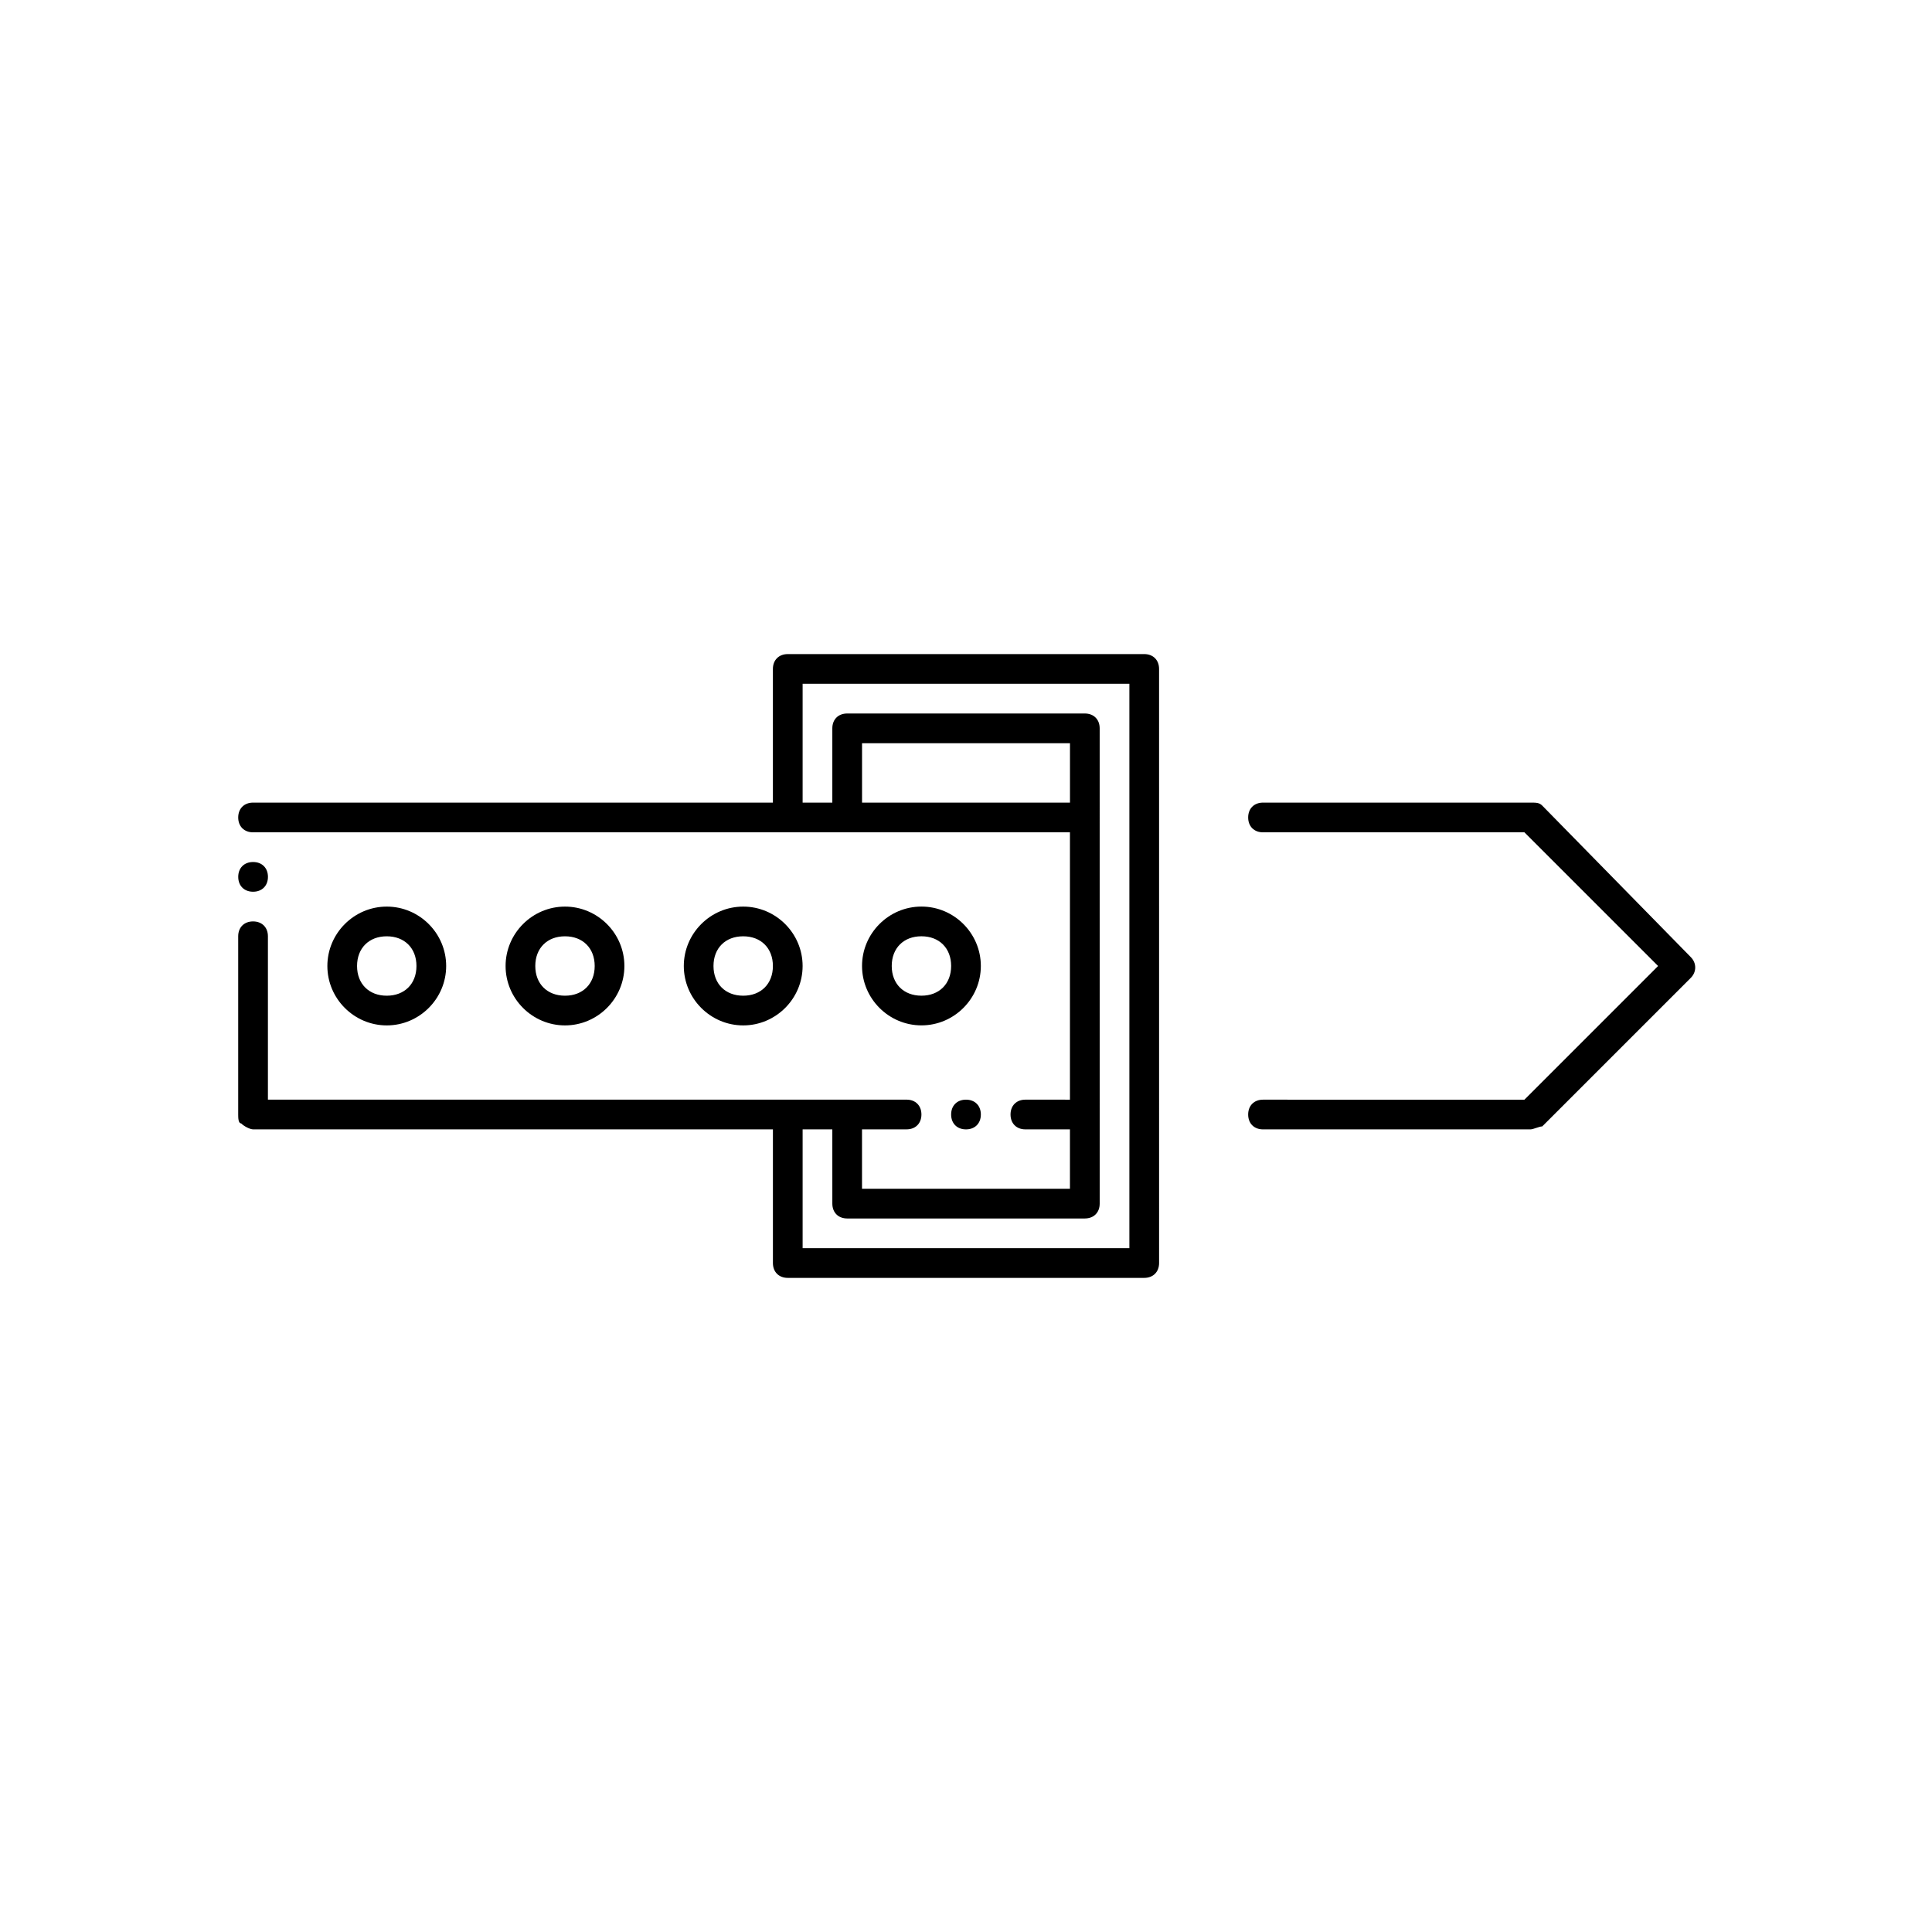
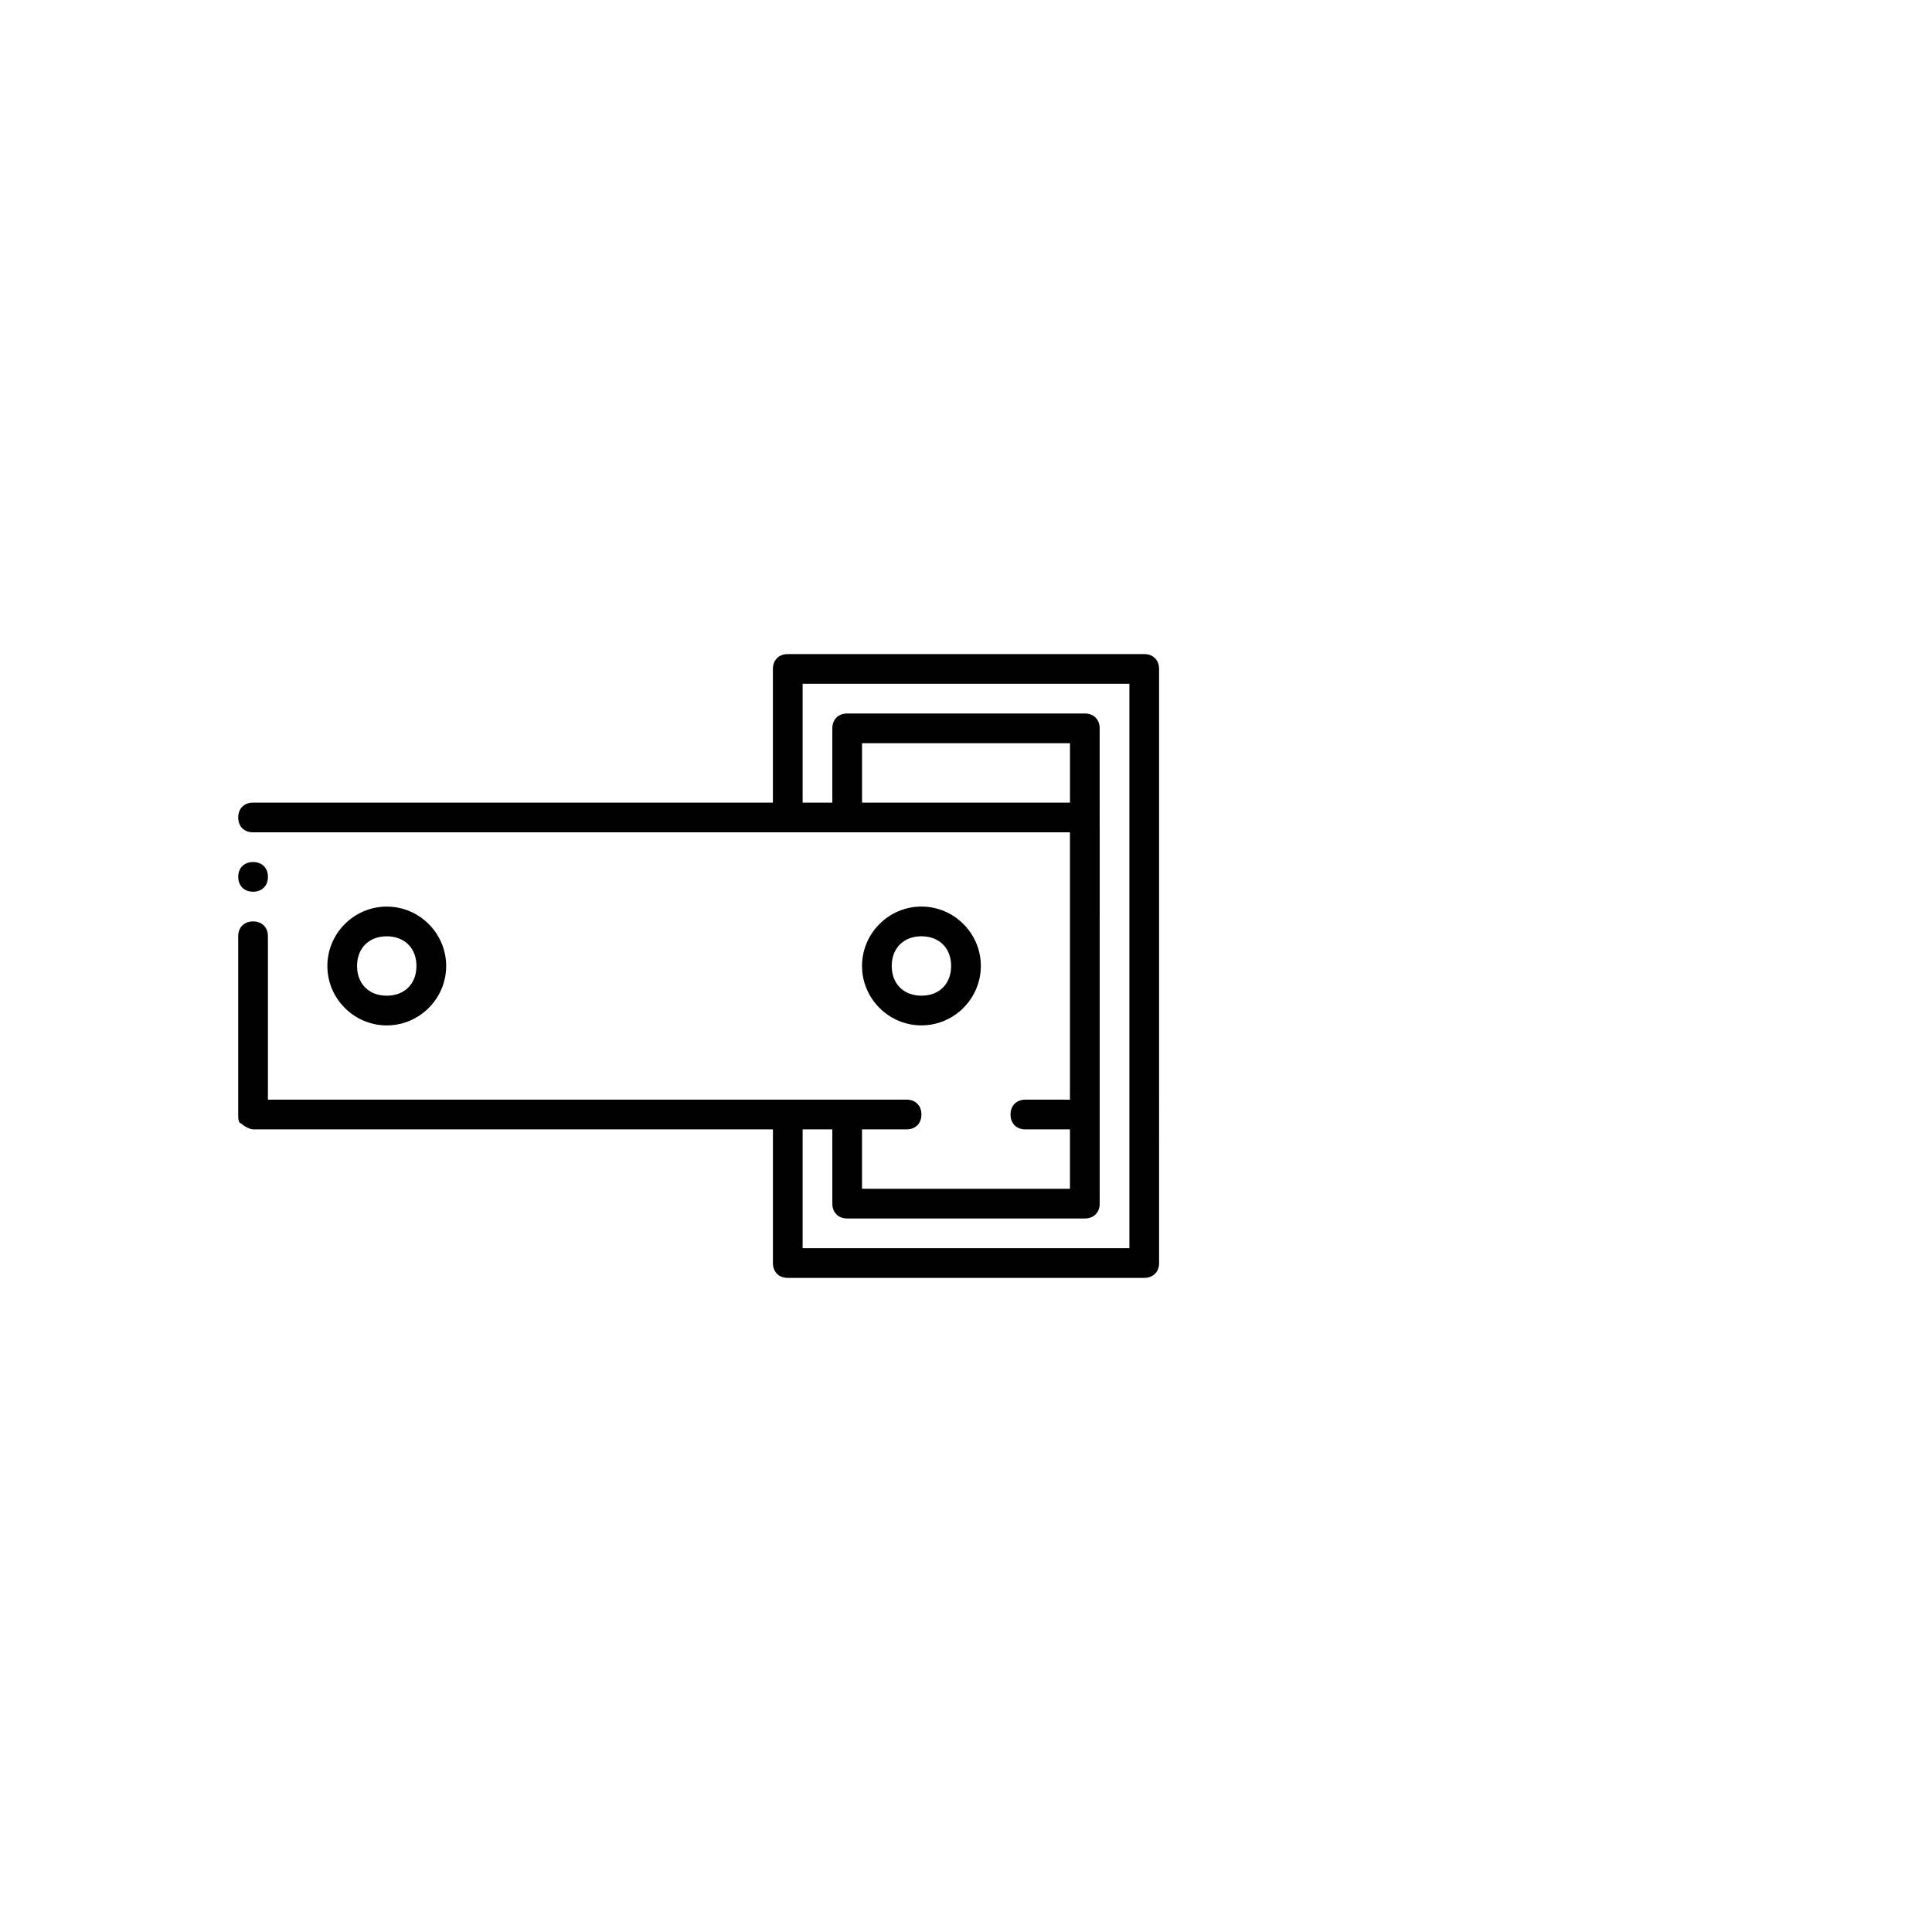
<svg xmlns="http://www.w3.org/2000/svg" fill="#000000" width="800px" height="800px" version="1.1" viewBox="144 144 512 512">
  <g>
-     <path d="m552.71 357.49c-0.789-0.789-1.574-0.789-3.148-0.789h-70.848c-2.363 0-3.938 1.574-3.938 3.938s1.574 3.938 3.938 3.938h69.273l35.426 35.426-35.426 35.426-69.273-0.004c-2.363 0-3.938 1.574-3.938 3.938s1.574 3.938 3.938 3.938h70.848c0.789 0 2.363-0.789 3.148-0.789l39.359-39.359c1.574-1.574 1.574-3.938 0-5.512z" />
    <path d="m211.07 443.29h137.76v35.426c0 2.363 1.574 3.938 3.938 3.938h94.465c2.363 0 3.938-1.574 3.938-3.938l-0.004-157.44c0-2.363-1.574-3.938-3.938-3.938l-94.465 0.004c-2.363 0-3.938 1.574-3.938 3.938v35.426l-137.76-0.004c-2.363 0-3.938 1.574-3.938 3.938s1.574 3.938 3.938 3.938h216.48v70.848l-11.809-0.004c-2.363 0-3.938 1.574-3.938 3.938s1.574 3.938 3.938 3.938h11.809v15.742h-55.105v-15.742l11.809-0.004c2.363 0 3.938-1.574 3.938-3.938s-1.574-3.938-3.938-3.938l-169.25 0.004v-43.297c0-2.363-1.574-3.938-3.938-3.938-2.363 0-3.938 1.574-3.938 3.938v47.23c0 0.789 0 2.363 0.789 2.363 0.785 0.789 2.359 1.574 3.148 1.574zm161.38-86.59v-15.742h55.105v15.742zm-3.934 110.21h62.977c2.363 0 3.938-1.574 3.938-3.938l-0.004-125.95c0-2.363-1.574-3.938-3.938-3.938h-62.977c-2.363 0-3.938 1.574-3.938 3.938v19.68h-7.871v-31.488h86.594v149.57h-86.594v-31.488h7.871l0.004 19.68c0 2.359 1.574 3.934 3.938 3.934z" />
-     <path d="m396.06 439.36c0 2.363 1.574 3.938 3.938 3.938s3.938-1.574 3.938-3.938-1.574-3.938-3.938-3.938-3.938 1.574-3.938 3.938z" />
    <path d="m215.01 376.38c0-2.363-1.574-3.938-3.938-3.938-2.363 0-3.938 1.574-3.938 3.938 0 2.363 1.574 3.938 3.938 3.938 2.359 0 3.938-1.578 3.938-3.938z" />
    <path d="m262.24 400c0-8.66-7.086-15.742-15.742-15.742-8.66 0-15.742 7.086-15.742 15.742 0 8.66 7.086 15.742 15.742 15.742s15.742-7.086 15.742-15.742zm-23.617 0c0-4.723 3.148-7.871 7.871-7.871 4.723 0 7.871 3.148 7.871 7.871s-3.148 7.871-7.871 7.871c-4.723 0-7.871-3.148-7.871-7.871z" />
-     <path d="m309.47 400c0-8.66-7.086-15.742-15.742-15.742-8.66 0-15.742 7.086-15.742 15.742 0 8.66 7.086 15.742 15.742 15.742 8.66 0 15.742-7.086 15.742-15.742zm-23.613 0c0-4.723 3.148-7.871 7.871-7.871 4.723 0 7.871 3.148 7.871 7.871s-3.148 7.871-7.871 7.871c-4.723 0-7.871-3.148-7.871-7.871z" />
-     <path d="m356.7 400c0-8.66-7.086-15.742-15.742-15.742-8.66 0-15.742 7.086-15.742 15.742 0 8.66 7.086 15.742 15.742 15.742s15.742-7.086 15.742-15.742zm-23.617 0c0-4.723 3.148-7.871 7.871-7.871 4.723 0 7.871 3.148 7.871 7.871s-3.148 7.871-7.871 7.871c-4.723 0-7.871-3.148-7.871-7.871z" />
    <path d="m388.19 384.25c-8.66 0-15.742 7.086-15.742 15.742 0 8.66 7.086 15.742 15.742 15.742 8.66 0 15.742-7.086 15.742-15.742s-7.082-15.742-15.742-15.742zm0 23.617c-4.723 0-7.871-3.148-7.871-7.871s3.148-7.871 7.871-7.871 7.871 3.148 7.871 7.871-3.148 7.871-7.871 7.871z" />
  </g>
</svg>